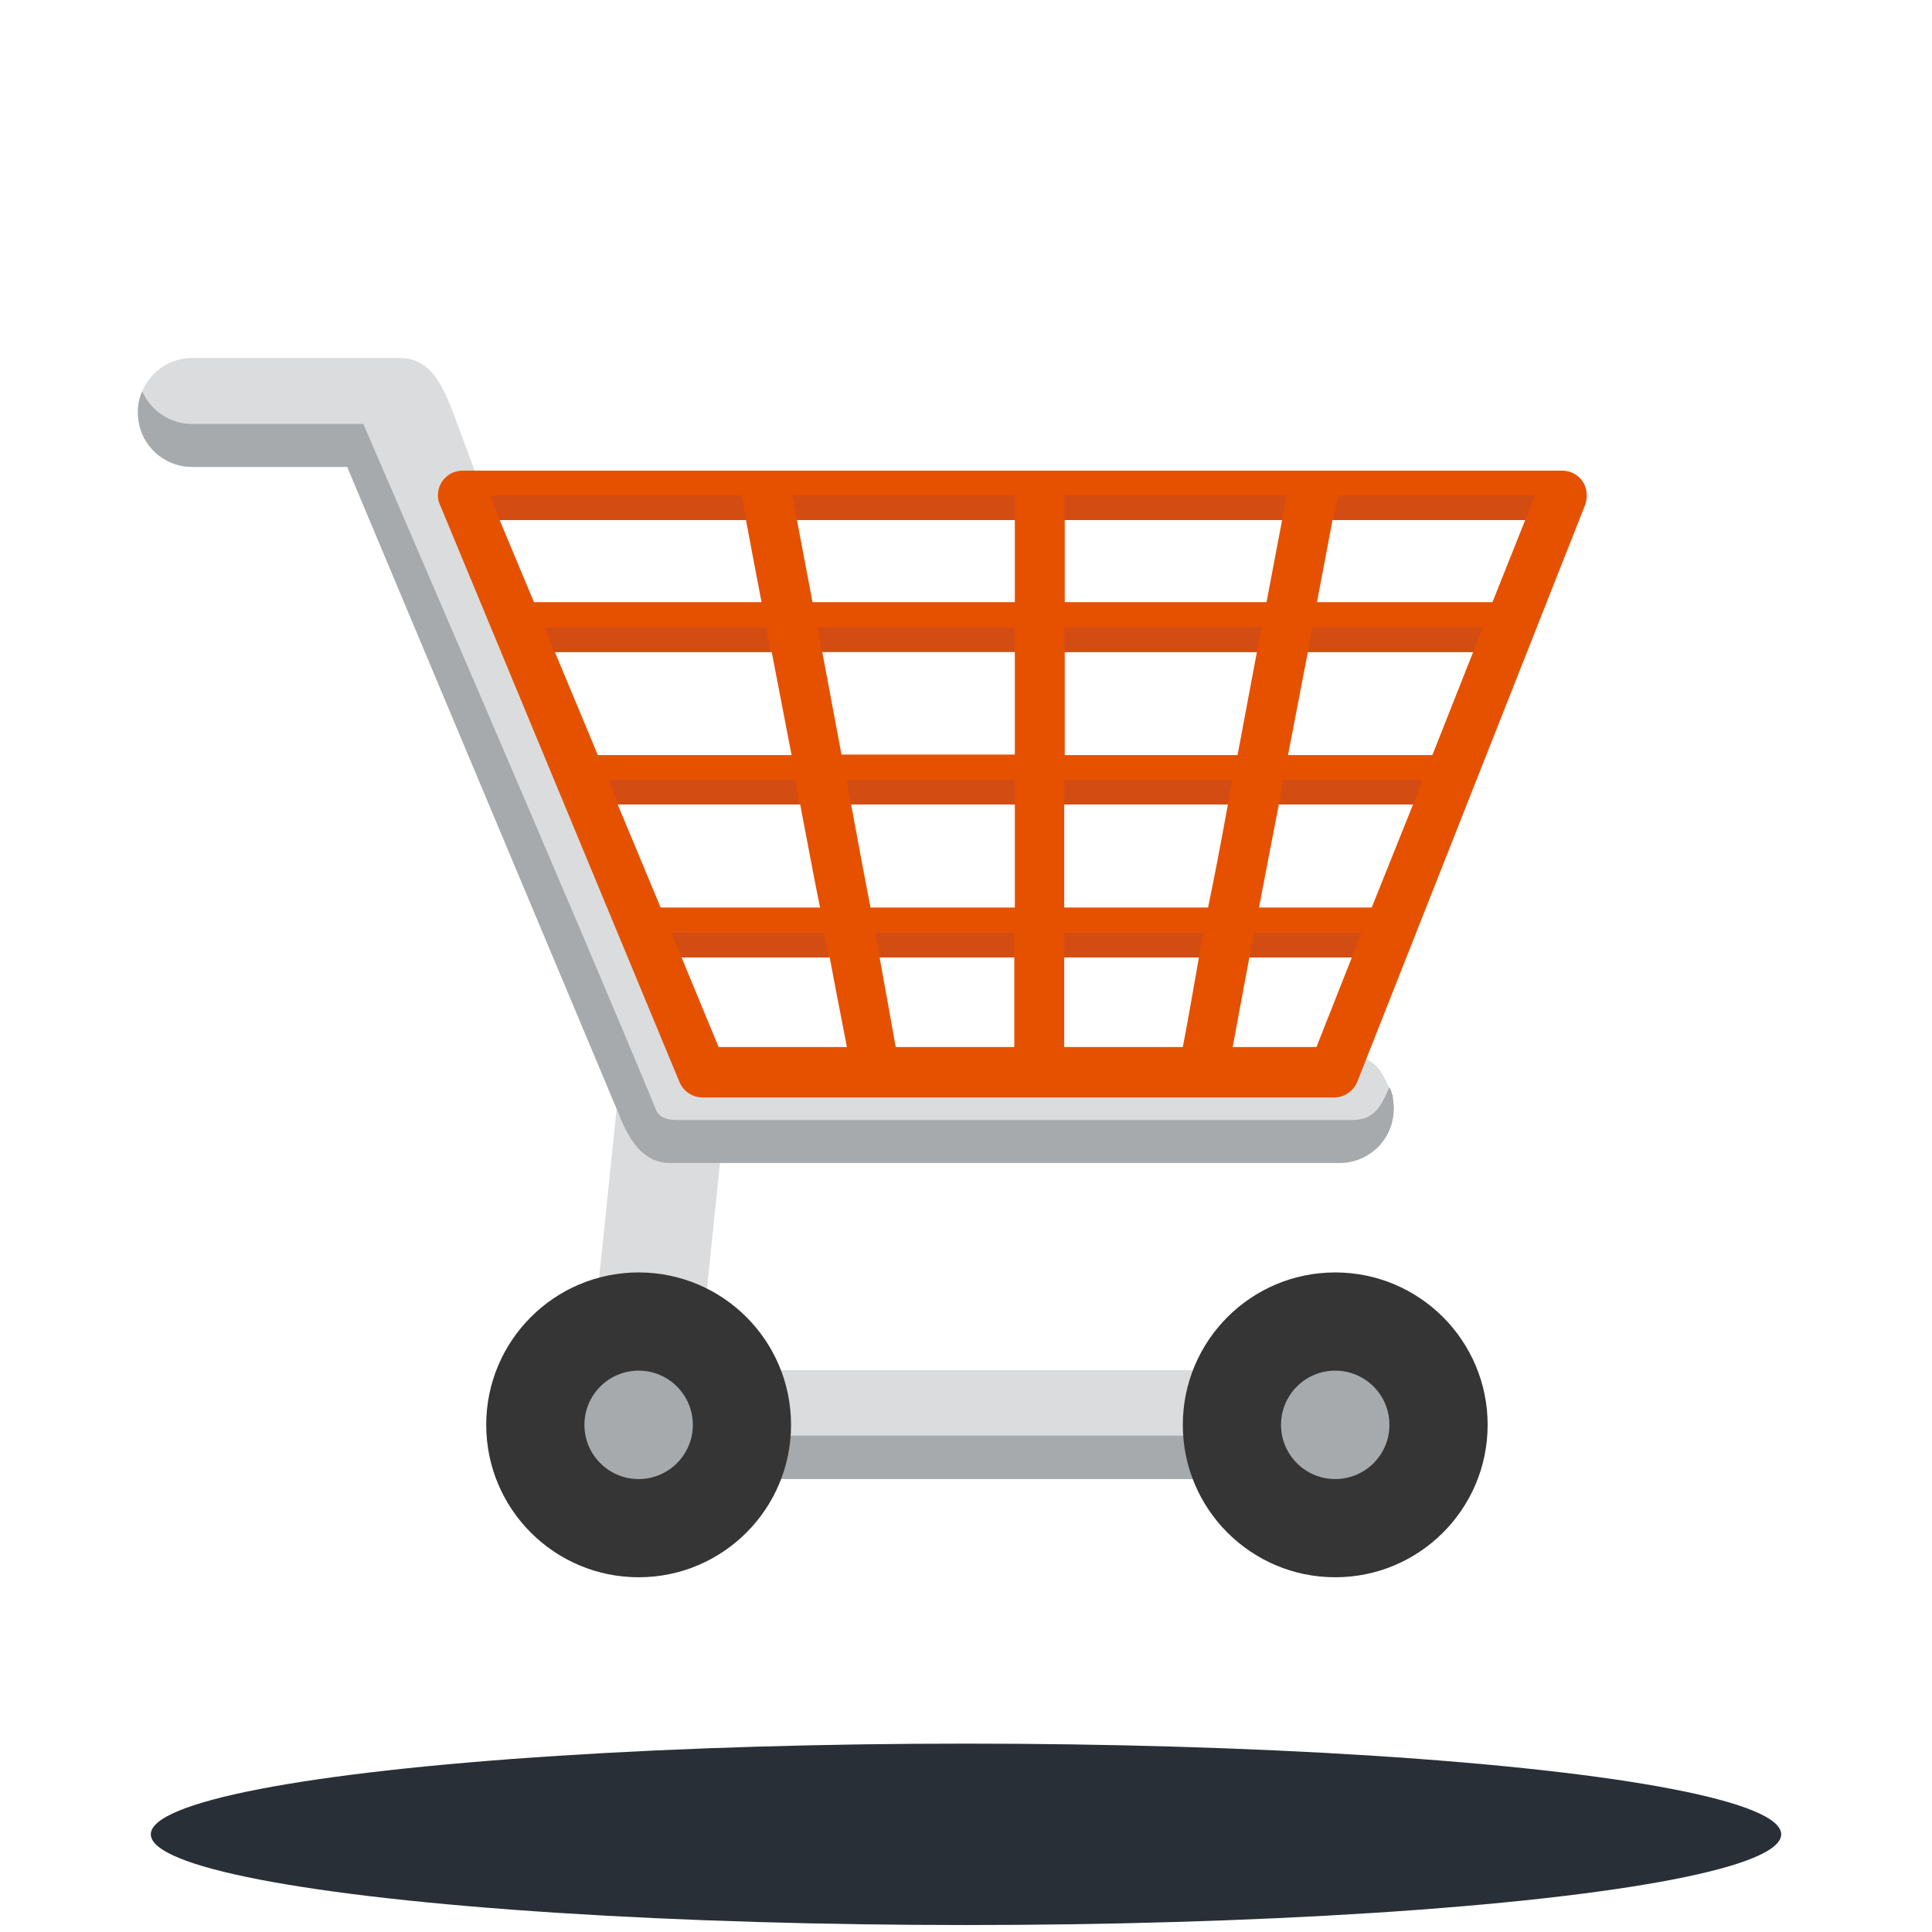
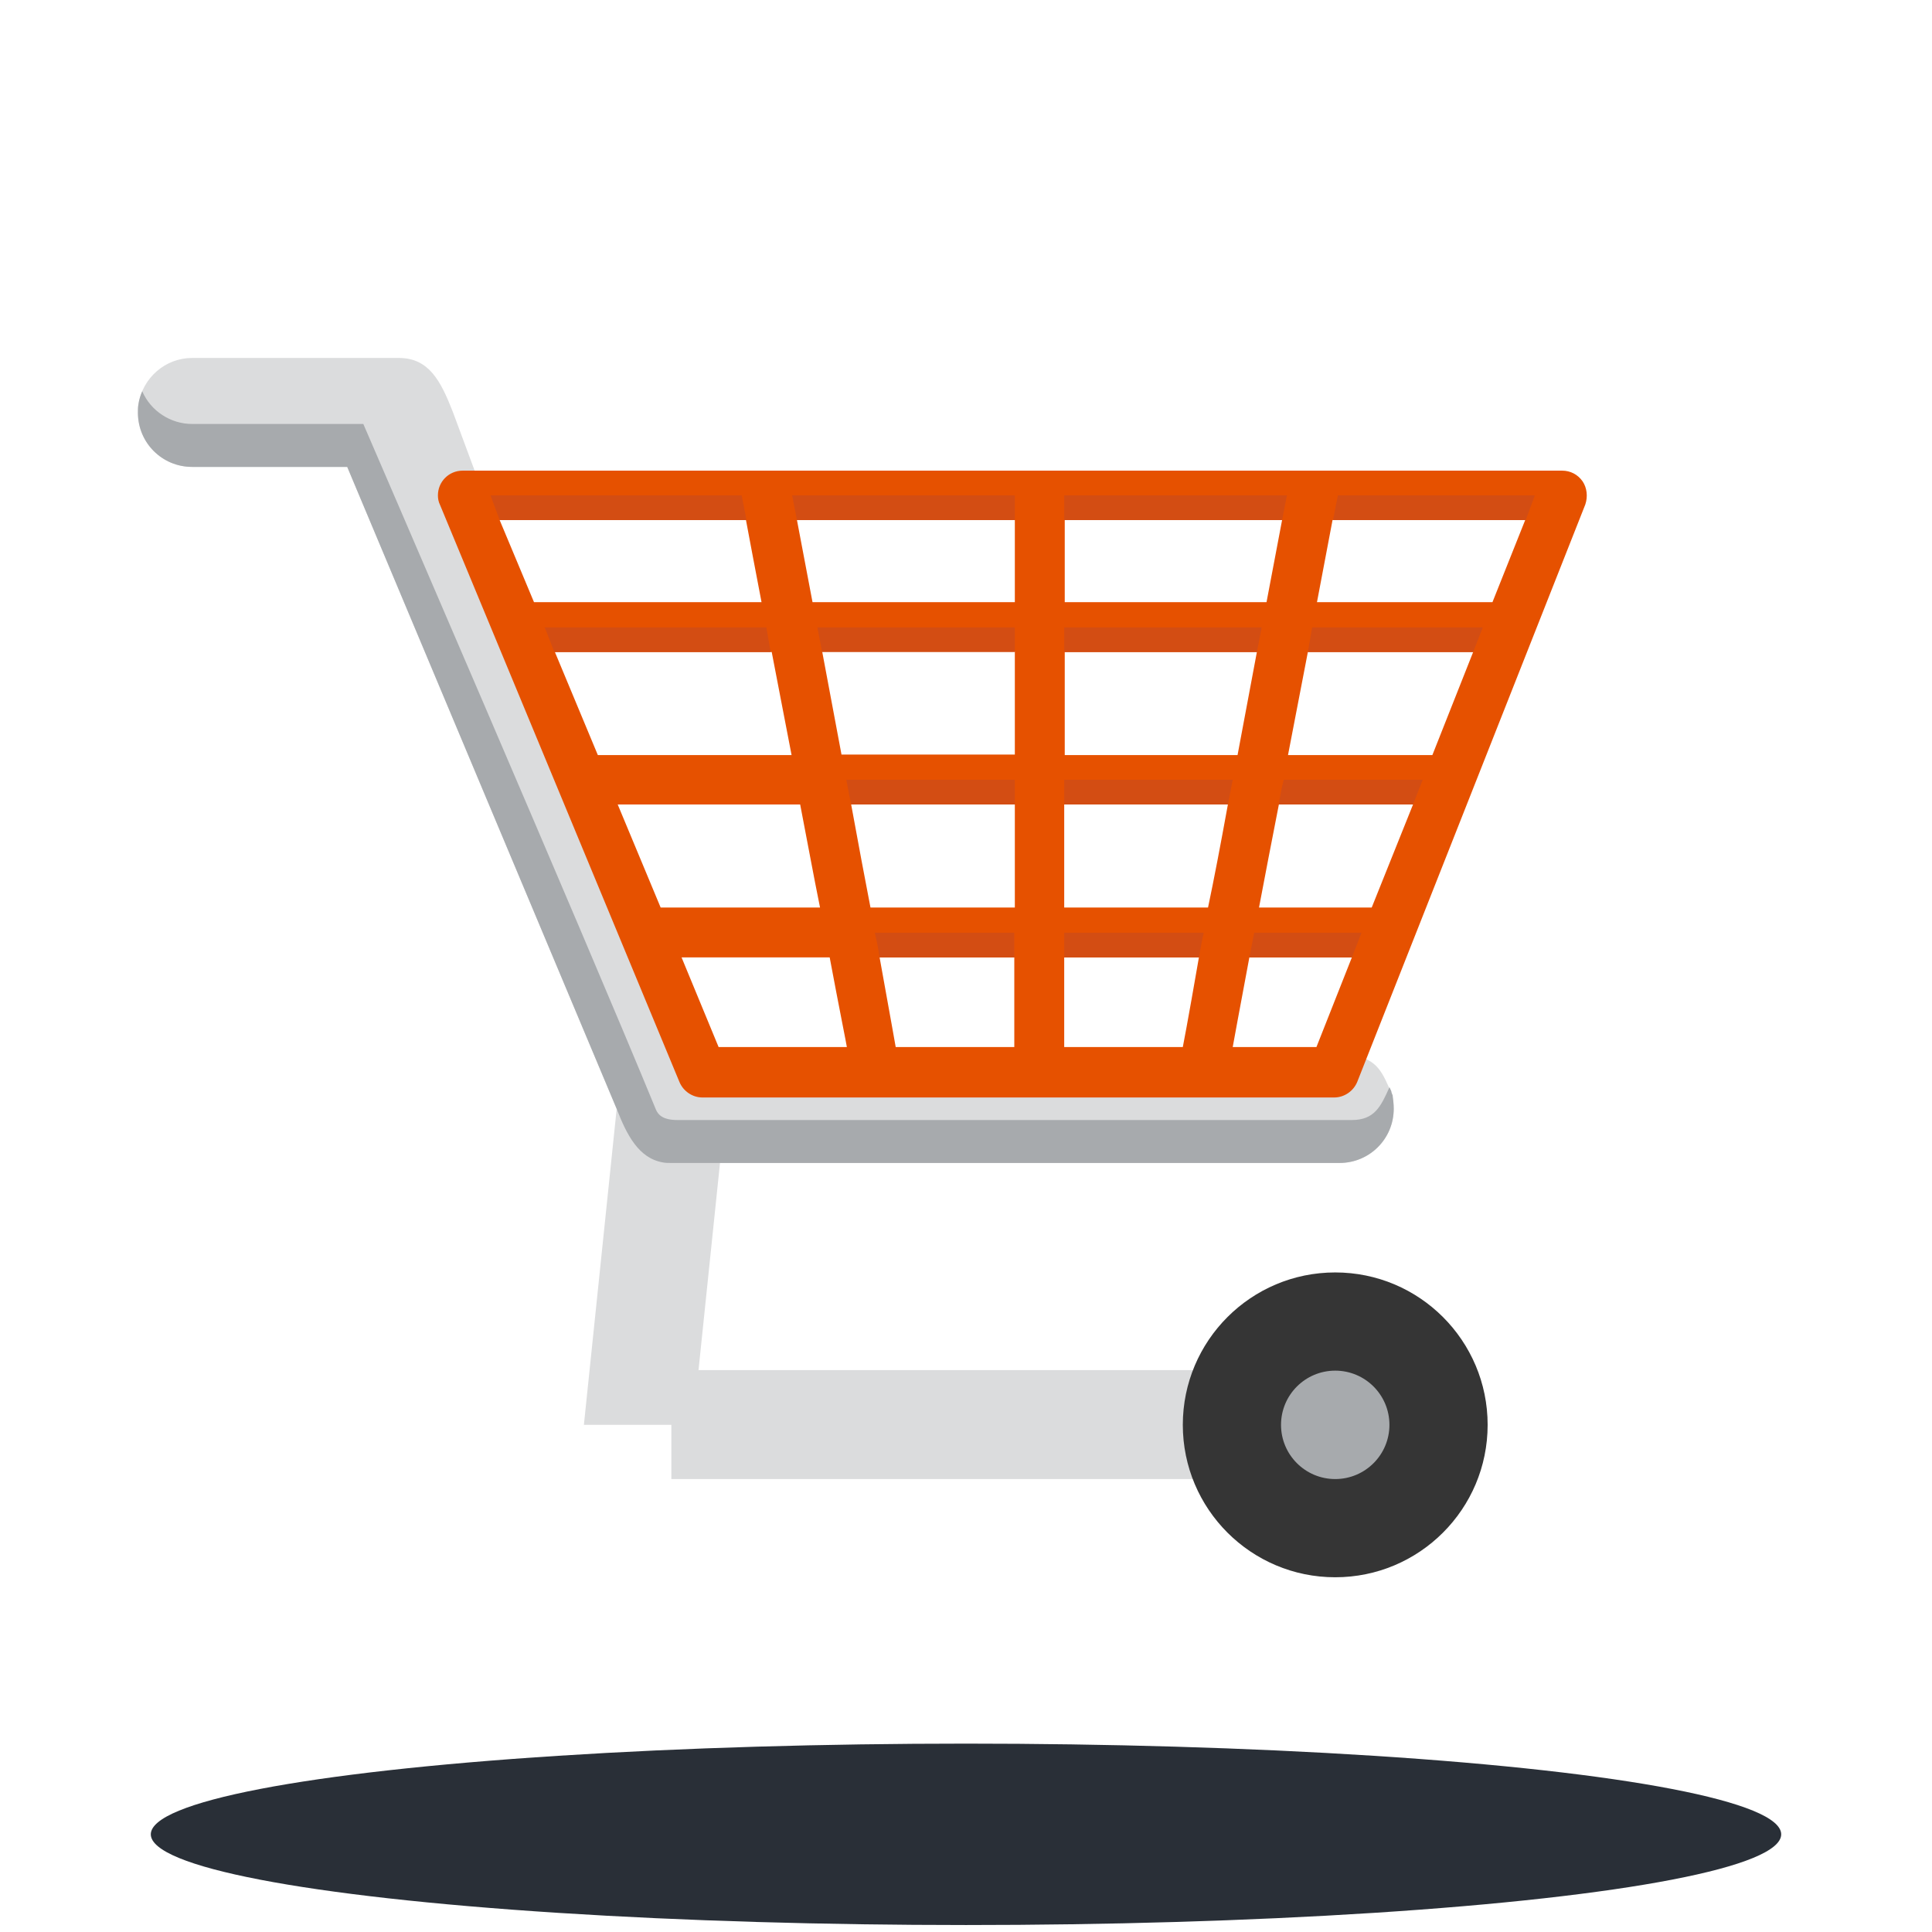
<svg xmlns="http://www.w3.org/2000/svg" version="1.1" id="Layer_1" x="0px" y="0px" viewBox="0 0 360 360" style="enable-background:new 0 0 360 360;" xml:space="preserve">
  <style type="text/css">
	.st0{fill:#292F37;}
	.st1{fill:none;}
	.st2{fill:#DBDCDD;}
	.st3{fill:#A7AAAD;}
	.st4{fill:#353535;}
	.st5{fill:#E65100;}
	.st6{fill:#D34D13;}
</style>
  <title>consumo:masivo-2</title>
  <g>
    <ellipse class="st0" cx="180" cy="341.8" rx="151.9" ry="16.9" />
    <rect class="st1" width="360" height="360" />
    <polygon class="st2" points="114.9,206.7 108.8,265.5 129.1,265.5 135.2,206.7  " />
    <rect x="125.1" y="255.3" class="st2" width="123.7" height="20.3" />
-     <rect x="125.1" y="267.5" class="st3" width="123.7" height="8.1" />
-     <circle class="st4" cx="119" cy="265.5" r="28.4" />
    <circle class="st4" cx="248.8" cy="265.5" r="28.4" />
    <circle class="st3" cx="248.8" cy="265.5" r="10.1" />
-     <circle class="st3" cx="119" cy="265.5" r="10.1" />
    <path class="st2" d="M259.7,206.6c0,5.6-4.5,10.1-10.1,10.1l0,0H125c-0.5,0-1,0-1.5-0.1c-4.5-0.8-6.7-5.1-8.6-10L64.7,87H35.8   c-5.6,0-10.1-4.5-10.1-10.1c0,0,0,0,0,0c0-0.5,0-1.1,0.1-1.6c0.8-4.9,5-8.6,10-8.6h38.5c5.6,0,7.8,4.2,10.1,10.1l44.4,119.7h120.7   c6.4,0,7.7,2.5,9.3,6.1c0.1,0.1,0.1,0.2,0.2,0.4c0.1,0.2,0.2,0.4,0.2,0.6c0.1,0.2,0.1,0.3,0.2,0.5   C259.6,204.9,259.7,205.8,259.7,206.6z" />
    <path class="st3" d="M259.7,206.6c0,5.6-4.5,10.1-10.1,10.1l0,0H125c-0.5,0-1,0-1.5-0.1c-4.5-0.8-6.7-5.1-8.6-10L64.7,87H35.8   c-5.6,0-10.1-4.5-10.1-10.1c0,0,0,0,0,0c0-0.5,0-1.1,0.1-1.6c0.1-0.8,0.4-1.7,0.7-2.4c1.6,3.7,5.3,6.1,9.3,6.1h31.9   c0,0,41.4,95.8,54.5,127.7c0.4,1,1.3,2,4,2h106.6l0,0c1.8,0,17.3,0,19.1,0c4.2,0,5.4-2.5,7-6.1c0.1,0.1,0.1,0.2,0.2,0.4   c0.1,0.2,0.2,0.4,0.2,0.6c0.1,0.2,0.1,0.3,0.2,0.5C259.6,204.9,259.7,205.7,259.7,206.6z" />
    <path class="st5" d="M294.9,89.7c-0.9-1.3-2.3-2-3.8-2H86.2c-2.6,0-4.6,2.1-4.6,4.6c0,0.6,0.1,1.2,0.4,1.8l44.6,107.5   c0.7,1.7,2.4,2.9,4.3,2.9h117.7c1.9,0,3.6-1.2,4.3-2.9L295.4,94C295.9,92.5,295.7,90.9,294.9,89.7z M198.3,96.9h40.6l-2.9,15.3   h-37.6V96.9z M198.3,121.5h35.9l-3.6,19.2h-32.2V121.5z M189.1,96.9v15.3h-37.7l-2.9-15.3H189.1z M189.1,140.6h-32.3l-3.6-19.2   h35.9L189.1,140.6z M93.1,96.9h45.9c0.7,3.7,1.7,9.1,2.9,15.3H99.5L93.1,96.9z M103.4,121.5h40.4c1.2,6.1,2.4,12.6,3.7,19.2h-36.1   L103.4,121.5z M123.1,169.1l-8-19.2h34c1.3,6.7,2.5,13.3,3.7,19.2L123.1,169.1z M133.9,195.1l-6.9-16.7h27.6   c1.7,9.1,3.2,16.5,3.2,16.7H133.9z M158.6,149.9h30.5v19.2h-26.9C161.2,163.9,160,157.6,158.6,149.9L158.6,149.9z M163.9,178.4   h25.1v16.7h-22.1C166.9,195.1,166.2,191.1,163.9,178.4L163.9,178.4z M220.4,195.1h-22.1v-16.7h25.1   C221.2,191.1,220.4,195.1,220.4,195.1L220.4,195.1z M225.1,169.1h-26.8v-19.2h30.5C227.4,157.6,226.2,163.9,225.1,169.1   L225.1,169.1z M245.3,195.1h-15.6c0,0,1.4-7.7,3.1-16.7h19.1L245.3,195.1z M255.6,169.1h-21c1.1-5.9,2.4-12.5,3.7-19.2h25   L255.6,169.1z M266.9,140.7H240l3.7-19.2h30.8L266.9,140.7z M278.1,112.2h-32.7c1.2-6.3,2.2-11.6,2.9-15.3h35.9L278.1,112.2z" />
    <path class="st6" d="M286,92.3l-1.7,4.6h-35.9c0.4-2.1,0.7-3.7,0.9-4.6H286z" />
    <path class="st6" d="M243.7,121.5h30.8l1.8-4.6h-31.8L243.7,121.5z" />
    <path class="st6" d="M238.3,149.9h25l1.8-4.6h-25.9C238.8,146.9,238.5,148.4,238.3,149.9z" />
    <path class="st6" d="M232.8,178.4h19.1l1.8-4.6h-20C233.4,175.4,233.1,176.9,232.8,178.4z" />
    <path class="st6" d="M198.3,178.4h25.1c0.3-1.4,0.5-3,0.9-4.6h-26V178.4z" />
    <path class="st6" d="M198.3,149.9h30.5l0.9-4.6h-31.4L198.3,149.9z" />
    <polygon class="st6" points="198.3,92.3 198.3,96.9 238.9,96.9 239.8,92.3  " />
    <polygon class="st6" points="198.3,121.5 234.2,121.5 235.1,116.9 198.3,116.9  " />
    <path class="st6" d="M163.9,178.4h25.1v-4.6h-26C163.4,175.4,163.7,177,163.9,178.4z" />
    <path class="st6" d="M158.6,149.9h30.5v-4.6h-31.4C158,146.9,158.3,148.5,158.6,149.9z" />
    <polygon class="st6" points="147.6,92.3 148.5,96.9 189.1,96.9 189.1,92.3  " />
    <polygon class="st6" points="153.2,121.5 189.1,121.5 189.1,116.9 152.3,116.9  " />
    <path class="st6" d="M138.2,92.3c0.2,1,0.5,2.6,0.9,4.6H93.1l-1.7-4.6H138.2z" />
    <path class="st6" d="M142.8,116.9h-41.3l1.8,4.6h40.3L142.8,116.9z" />
-     <path class="st6" d="M148.2,145.3h-34.8l1.8,4.6H149C148.7,148.4,148.5,146.9,148.2,145.3z" />
-     <path class="st6" d="M153.6,173.8h-28.5l1.8,4.6h27.5C154.2,176.9,153.9,175.4,153.6,173.8z" />
  </g>
</svg>